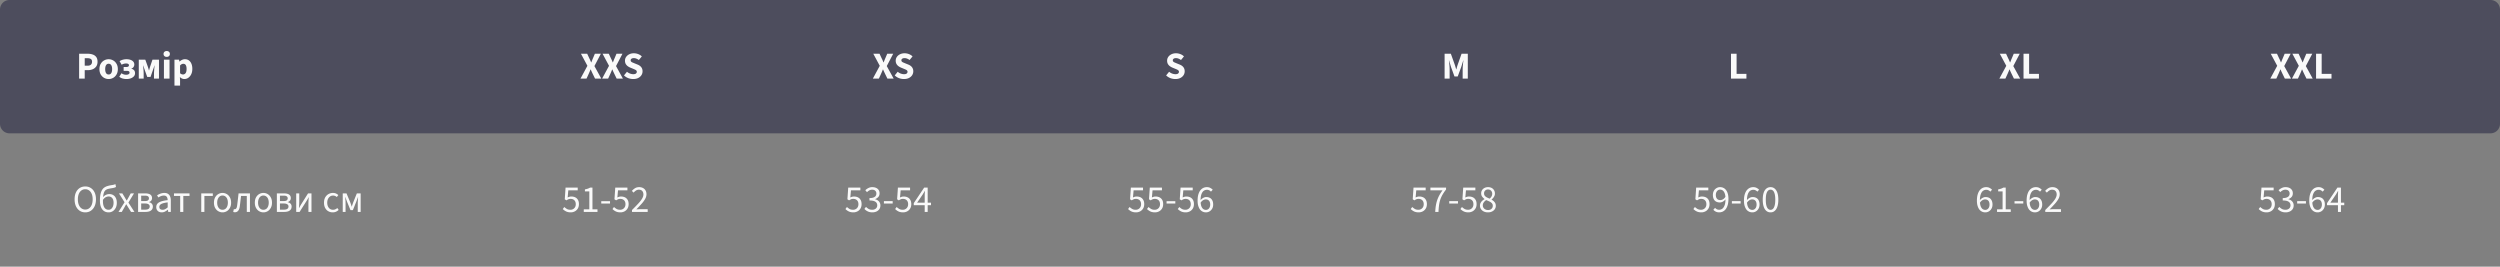
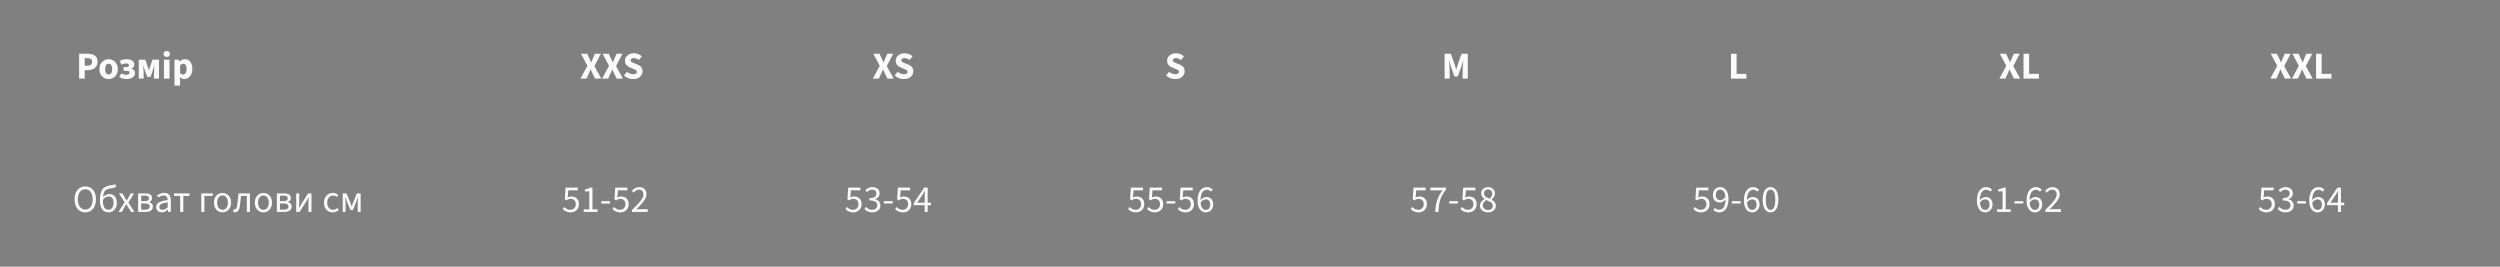
<svg xmlns="http://www.w3.org/2000/svg" width="1050" height="112" fill="none">
  <rect width="100%" height="100%" fill="#808080" stroke="none" />
-   <path fill="#4D4D5D" d="M0 4a4 4 0 0 1 4-4h1042a4 4 0 0 1 4 4v48a4 4 0 0 1-4 4H4a4 4 0 0 1-4-4z" />
  <path fill="#FAFAFA" d="M33.232 33V22.568h3.584q1.152 0 2.08.32.944.305 1.504 1.04t.56 2q0 1.215-.56 2t-1.488 1.168a5.5 5.5 0 0 1-2.032.368h-1.296V33zm2.352-5.408h1.152q.975 0 1.44-.432.48-.432.48-1.232 0-.832-.512-1.152-.512-.336-1.472-.336h-1.088zm10.051 5.6q-1.006 0-1.887-.48a3.9 3.9 0 0 1-1.44-1.424q-.544-.944-.544-2.256t.543-2.24q.561-.944 1.44-1.424a3.8 3.8 0 0 1 1.889-.496q.991 0 1.871.496.88.48 1.425 1.424.56.928.56 2.24t-.56 2.256a3.8 3.8 0 0 1-1.425 1.424q-.88.48-1.871.48m0-1.904q.48 0 .8-.272.337-.272.496-.784.16-.511.16-1.2t-.16-1.2q-.159-.512-.495-.784-.32-.272-.8-.272-.496 0-.817.272t-.48.784q-.16.511-.16 1.2t.16 1.2q.16.512.48.784.321.272.816.272m7.526 1.904A6.4 6.4 0 0 1 51.593 33q-.753-.176-1.504-.752l.928-1.488q.48.336.992.496.511.144.928.144.431 0 .752-.096.336-.112.528-.304a.7.7 0 0 0 .192-.496q0-.4-.304-.576-.288-.176-.912-.176h-1.264v-1.616h1.12q.56 0 .832-.192a.63.63 0 0 0 .272-.544.61.61 0 0 0-.304-.544q-.305-.192-.864-.192-.513 0-.976.128a3.2 3.2 0 0 0-.912.4l-.88-1.504q.656-.416 1.376-.608a5.6 5.6 0 0 1 1.536-.208q.864 0 1.616.24t1.2.736q.464.495.464 1.28 0 .495-.304.992-.288.48-.944.688v.064q.735.175 1.136.624.416.432.416 1.248 0 .8-.512 1.344-.513.544-1.328.832a5.4 5.4 0 0 1-1.712.272M58.29 33v-7.936h2.736l.976 2.704q.16.448.288.88.144.432.256.912h.064l.24-.912q.128-.432.272-.88l.912-2.704h2.736V33h-2.096v-2.032q0-.432.048-1.072l.096-1.28q.064-.64.112-1.088h-.064q-.16.544-.384 1.168-.208.608-.384 1.104l-.88 2.512h-1.376L60.93 29.8a37 37 0 0 0-.384-1.12l-.384-1.152h-.064q.048.448.112 1.088a26 26 0 0 1 .128 2.352V33zm10.563 0v-7.936h2.352V33zm1.168-9.104q-.593 0-.96-.336-.369-.336-.369-.896t.369-.896.96-.336q.591 0 .96.336.368.336.368.896t-.368.896q-.369.336-.96.336m3.253 12.048v-10.88h1.92l.16.784h.064q.465-.432 1.056-.704a2.85 2.85 0 0 1 1.2-.272q.96 0 1.648.496.705.495 1.072 1.408.384.912.384 2.128 0 1.36-.48 2.32t-1.248 1.472a2.9 2.9 0 0 1-1.616.496q-.495 0-.992-.208a3.3 3.3 0 0 1-.896-.624l.08 1.264v2.32zm3.616-4.672q.4 0 .736-.24.352-.24.544-.752.192-.528.192-1.344 0-.72-.16-1.184-.144-.48-.448-.72-.303-.24-.768-.24-.352 0-.688.176-.32.16-.672.544v3.248q.32.272.64.4.336.112.624.112M243.819 33l2.896-5.36-2.72-5.072h2.624l.912 1.968q.192.352.368.768l.384.912h.064l.352-.912q.16-.416.32-.768l.832-1.968h2.512l-2.704 5.184 2.88 5.248h-2.624l-1.04-2.128q-.192-.416-.384-.816a29 29 0 0 0-.4-.896h-.064q-.177.48-.352.896-.177.4-.352.816L246.347 33zm9.078 0 2.896-5.36-2.72-5.072h2.624l.912 1.968q.191.352.368.768l.384.912h.064l.352-.912q.16-.416.32-.768l.832-1.968h2.512l-2.704 5.184 2.88 5.248h-2.624l-1.04-2.128q-.192-.416-.384-.816a29 29 0 0 0-.4-.896h-.064q-.177.48-.352.896-.177.4-.352.816L255.425 33zm13.037.192a5.9 5.9 0 0 1-2.048-.368 5.3 5.3 0 0 1-1.808-1.152l1.248-1.536q.56.48 1.264.752.72.272 1.408.272.735 0 1.088-.272a.87.87 0 0 0 .368-.736q0-.336-.192-.528a1.5 1.5 0 0 0-.512-.368 17 17 0 0 0-.8-.352l-1.36-.56a5.6 5.6 0 0 1-1.024-.608 3.1 3.1 0 0 1-.784-.928q-.288-.56-.288-1.328 0-.864.464-1.552.48-.705 1.312-1.12.847-.432 1.936-.432.944 0 1.824.336.879.336 1.536.976l-1.248 1.52a4.4 4.4 0 0 0-1.056-.592 2.9 2.9 0 0 0-1.056-.208q-.609 0-.976.256a.78.78 0 0 0-.352.688q0 .305.208.528.207.208.576.368.368.144.8.336l1.344.544q.64.256 1.088.64.464.384.72.928.256.528.256 1.264 0 .864-.464 1.6-.465.735-1.344 1.184-.88.448-2.128.448M366.604 33l2.896-5.36-2.72-5.072h2.624l.912 1.968q.191.352.368.768l.384.912h.064l.352-.912q.16-.416.32-.768l.832-1.968h2.512l-2.704 5.184 2.88 5.248H372.7l-1.04-2.128q-.192-.416-.384-.816a29 29 0 0 0-.4-.896h-.064q-.177.48-.352.896-.177.4-.352.816L369.132 33zm13.037.192a5.9 5.9 0 0 1-2.048-.368 5.3 5.3 0 0 1-1.808-1.152l1.248-1.536q.56.48 1.264.752.72.272 1.408.272.735 0 1.088-.272a.87.87 0 0 0 .368-.736q0-.336-.192-.528a1.5 1.5 0 0 0-.512-.368 17 17 0 0 0-.8-.352l-1.36-.56a5.6 5.6 0 0 1-1.024-.608 3.1 3.1 0 0 1-.784-.928q-.288-.56-.288-1.328 0-.864.464-1.552.48-.705 1.312-1.12.847-.432 1.936-.432.944 0 1.824.336.879.336 1.536.976l-1.248 1.52a4.4 4.4 0 0 0-1.056-.592 2.9 2.9 0 0 0-1.056-.208q-.609 0-.976.256a.78.78 0 0 0-.352.688q0 .305.208.528.207.208.576.368.368.144.8.336l1.344.544q.64.256 1.088.64.463.384.72.928.255.528.256 1.264 0 .864-.464 1.6-.465.735-1.344 1.184-.88.448-2.128.448M493.631 33.192a5.9 5.9 0 0 1-2.048-.368 5.3 5.3 0 0 1-1.808-1.152l1.248-1.536q.56.48 1.264.752.72.272 1.408.272.736 0 1.088-.272a.87.87 0 0 0 .368-.736q0-.336-.192-.528a1.5 1.5 0 0 0-.512-.368 17 17 0 0 0-.8-.352l-1.36-.56a5.6 5.6 0 0 1-1.024-.608 3.1 3.1 0 0 1-.784-.928q-.288-.56-.288-1.328 0-.864.464-1.552.48-.705 1.312-1.12.848-.432 1.936-.432.943 0 1.824.336.88.336 1.536.976l-1.248 1.52a4.3 4.3 0 0 0-1.056-.592 2.9 2.9 0 0 0-1.056-.208q-.608 0-.976.256a.78.78 0 0 0-.352.688q0 .305.208.528.209.208.576.368.368.144.8.336l1.344.544q.64.256 1.088.64.464.384.72.928.256.528.256 1.264 0 .864-.464 1.6-.464.735-1.344 1.184t-2.128.448M606.732 33V22.568h2.624l1.664 4.64q.16.464.288.944.144.465.288.976h.064q.144-.512.272-.976.128-.48.288-.944l1.632-4.64h2.624V33h-2.16v-3.824q0-.512.048-1.2l.128-1.392q.08-.705.144-1.216h-.064l-.848 2.752-1.472 3.984h-1.376l-1.456-3.984-.816-2.752h-.064q.064.512.128 1.216.08.688.128 1.392.048.688.048 1.2V33zM727.017 33V22.568h2.352v8.448h4.128V33zM839.746 33l2.896-5.36-2.72-5.072h2.624l.912 1.968q.192.352.368.768.177.416.384.912h.064l.352-.912q.16-.416.32-.768l.832-1.968h2.512l-2.704 5.184 2.88 5.248h-2.624l-1.04-2.128q-.192-.416-.384-.816a25 25 0 0 0-.4-.896h-.064q-.175.48-.352.896-.175.4-.352.816L842.274 33zm10.134 0V22.568h2.352v8.448h4.128V33zM953.533 33l2.896-5.36-2.72-5.072h2.624l.912 1.968q.192.352.368.768.177.416.384.912h.064l.352-.912q.16-.416.32-.768l.832-1.968h2.512l-2.704 5.184 2.88 5.248h-2.624l-1.04-2.128q-.192-.416-.384-.816a25 25 0 0 0-.4-.896h-.064q-.175.48-.352.896-.175.4-.352.816L956.061 33zm9.079 0 2.896-5.36-2.72-5.072h2.624l.912 1.968q.191.352.368.768l.384.912h.064l.352-.912q.16-.416.32-.768l.832-1.968h2.512l-2.704 5.184 2.88 5.248h-2.624l-1.04-2.128q-.192-.416-.384-.816a29 29 0 0 0-.4-.896h-.064q-.177.48-.352.896-.177.4-.352.816L965.14 33zm10.134 0V22.568h2.352v8.448h4.128V33zM35.812 89.192q-1.312 0-2.336-.672-1.008-.672-1.584-1.904-.56-1.232-.56-2.912t.56-2.88q.576-1.216 1.584-1.856 1.024-.656 2.336-.656 1.328 0 2.336.656 1.008.64 1.584 1.856.576 1.2.576 2.88t-.576 2.912-1.584 1.904-2.336.672m0-1.184q.944 0 1.632-.528.704-.528 1.088-1.488.384-.975.384-2.288 0-1.296-.384-2.24t-1.088-1.456q-.689-.528-1.632-.528-.928 0-1.632.528-.705.512-1.088 1.456-.384.945-.384 2.24 0 1.312.384 2.288.384.96 1.088 1.488t1.632.528m9.825 1.184q-1.744 0-2.704-1.28t-.96-3.632q0-1.567.224-2.656.225-1.088.64-1.776.416-.704 1.008-1.104a4.5 4.5 0 0 1 1.36-.624q.751-.225 1.648-.368.432-.064.688-.112.272-.064.48-.128a7 7 0 0 0 .448-.192l.256 1.2q-.304.192-.704.304a8 8 0 0 1-.896.192q-.864.127-1.52.288a3.3 3.3 0 0 0-1.104.448q-.449.304-.72.864-.272.56-.416 1.52-.128.945-.128 2.4 0 1.68.608 2.624t1.792.944q.593 0 1.056-.368.465-.384.736-1.04.272-.672.272-1.552 0-.8-.24-1.392t-.72-.912q-.465-.32-1.136-.32-.56 0-1.168.304t-1.216 1.136l-.048-.992q.528-.72 1.248-1.088a3.36 3.36 0 0 1 1.52-.368q.912 0 1.616.432.72.432 1.104 1.248.4.816.4 1.952 0 1.248-.464 2.16-.465.895-1.232 1.392a3.1 3.1 0 0 1-1.728.496M49.771 89l2.544-4.064-2.352-3.712h1.424l1.04 1.712.368.64q.208.32.4.656h.064q.175-.336.352-.656.176-.336.352-.64l.944-1.712h1.376L53.93 85.08 56.459 89h-1.424l-1.136-1.808q-.209-.353-.432-.704a40 40 0 0 0-.416-.688h-.064q-.208.336-.4.688-.192.336-.384.704L51.147 89zm8.228 0v-7.776h2.992q.849 0 1.489.192.656.192 1.008.64.367.432.367 1.136 0 .64-.351 1.072-.337.416-.944.592v.064q.447.08.816.32.367.225.592.608.224.368.224.912 0 .785-.4 1.28-.386.495-1.089.736-.687.225-1.584.224zm1.296-4.544h1.472q.96 0 1.377-.304.416-.32.416-.832 0-.56-.4-.848-.401-.304-1.296-.304h-1.569zm0 3.6h1.68q.977 0 1.44-.352.465-.352.465-1.008 0-.576-.513-.896-.495-.336-1.487-.336h-1.585zm8.621 1.136q-.64 0-1.167-.256a2.13 2.13 0 0 1-.816-.752q-.305-.495-.305-1.2 0-1.312 1.153-1.984 1.15-.672 3.647-.944-.015-.48-.16-.928a1.35 1.35 0 0 0-.48-.72q-.352-.272-.975-.272-.672 0-1.264.256a6 6 0 0 0-1.056.544l-.512-.896q.352-.24.832-.464.48-.24 1.04-.384.56-.16 1.184-.16.943 0 1.535.4.61.384.88 1.104.288.72.288 1.696V89h-1.087l-.113-.928h-.047q-.561.464-1.2.8-.64.32-1.377.32m.368-1.088q.577 0 1.072-.256.513-.255 1.073-.752V85q-1.313.16-2.08.416-.753.24-1.089.608a1.26 1.26 0 0 0-.336.88q0 .64.4.928.4.272.96.272M75.68 89v-6.704h-2.608v-1.072H79.6v1.072h-2.608V89zm8.85 0v-7.776h4.849v1.072h-3.536V89zm8.931.192q-.944 0-1.776-.48-.816-.48-1.328-1.392-.495-.912-.496-2.192 0-1.312.496-2.224.512-.912 1.328-1.392a3.5 3.5 0 0 1 1.776-.48q.96 0 1.776.48t1.312 1.392q.512.912.512 2.224 0 1.28-.512 2.192-.495.912-1.312 1.392a3.44 3.44 0 0 1-1.776.48m0-1.088q.672 0 1.184-.368.512-.384.784-1.056t.272-1.552q0-.896-.272-1.568-.272-.688-.784-1.056a1.92 1.92 0 0 0-1.184-.384 1.92 1.92 0 0 0-1.184.384q-.495.367-.784 1.056-.272.671-.272 1.568 0 .88.272 1.552.288.672.784 1.056.512.368 1.184.368m5.2 1.04a1.9 1.9 0 0 1-.704-.128l.256-1.2a1 1 0 0 1 .16.048q.096.016.192.016.4 0 .672-.384.272-.4.368-1.232.16-1.249.304-2.512l.288-2.528h4.784V89h-1.328v-6.704h-2.416l-.256 2.16q-.112 1.073-.256 2.144-.16 1.264-.688 1.904-.512.64-1.376.64m11.972.048q-.944 0-1.776-.48-.816-.48-1.328-1.392-.496-.912-.496-2.192 0-1.312.496-2.224.512-.912 1.328-1.392a3.5 3.5 0 0 1 1.776-.48q.96 0 1.776.48t1.312 1.392q.512.912.512 2.224 0 1.28-.512 2.192-.496.912-1.312 1.392a3.44 3.44 0 0 1-1.776.48m0-1.088q.672 0 1.184-.368.512-.384.784-1.056t.272-1.552q0-.896-.272-1.568-.272-.688-.784-1.056a1.92 1.92 0 0 0-1.184-.384 1.92 1.92 0 0 0-1.184.384q-.496.367-.784 1.056-.272.671-.272 1.568 0 .88.272 1.552.288.672.784 1.056.512.368 1.184.368m5.648.896v-7.776h2.992q.848 0 1.488.192.655.192 1.008.64.368.432.368 1.136 0 .64-.352 1.072-.336.416-.944.592v.064q.447.08.816.32.367.225.592.608.224.368.224.912 0 .785-.4 1.28-.384.495-1.088.736-.689.225-1.584.224zm1.296-4.544h1.472q.96 0 1.376-.304.416-.32.416-.832 0-.56-.4-.848-.4-.304-1.296-.304h-1.568zm0 3.6h1.68q.975 0 1.44-.352t.464-1.008q0-.576-.512-.896-.496-.336-1.488-.336h-1.584zm6.829.944v-7.776h1.28v3.232q0 .64-.032 1.36-.033.72-.096 1.552h.064q.223-.432.496-.912.287-.495.512-.848l2.752-4.384h1.44V89h-1.28v-3.232q0-.624.032-1.344.031-.735.096-1.568h-.064q-.225.432-.496.928-.272.48-.512.848L125.83 89zm15.338.192q-1.041 0-1.872-.48t-1.312-1.392q-.48-.912-.48-2.192 0-1.312.512-2.224.528-.912 1.376-1.392a3.76 3.76 0 0 1 1.856-.48q.768 0 1.312.256.56.256.96.656l-.656.816a2 2 0 0 0-.688-.448 2.1 2.1 0 0 0-.88-.176q-.689 0-1.248.384-.544.368-.864 1.04-.32.671-.32 1.568 0 .88.304 1.552.303.672.848 1.056a2.2 2.2 0 0 0 1.264.368q.543 0 1.008-.208.464-.209.8-.528l.576.8q-.496.465-1.12.752a3.4 3.4 0 0 1-1.376.272m4.209-.192v-7.776h1.584l1.504 3.616q.175.448.336.912.176.464.32 1.008h.064q.176-.544.32-1.008a21 21 0 0 1 .336-.912l1.456-3.616h1.6V89h-1.216v-3.488q0-.368.016-.832l.064-.976q.031-.496.064-.912h-.064q-.16.495-.352.992-.177.495-.352.944l-1.424 3.536h-.992l-1.456-3.536a40 40 0 0 0-.352-.944l-.352-.992h-.064q.031.416.064.912.048.495.064.976.016.465.016.832V89zM239.711 89.192a4.9 4.9 0 0 1-1.44-.192 4.3 4.3 0 0 1-1.088-.528 5.8 5.8 0 0 1-.816-.672l.64-.864q.463.448 1.072.816.607.352 1.504.352a2.2 2.2 0 0 0 1.12-.288 2.2 2.2 0 0 0 .816-.8q.304-.528.304-1.248 0-1.056-.592-1.648-.593-.592-1.584-.592-.512 0-.896.16a5.3 5.3 0 0 0-.848.464l-.704-.448.336-4.912h5.104v1.136h-3.952l-.272 3.024q.367-.192.736-.304a2.9 2.9 0 0 1 .832-.112q.88 0 1.6.336t1.136 1.056q.432.704.432 1.808t-.496 1.888q-.48.768-1.264 1.168t-1.68.4m5.473-.192v-1.088h2.336v-7.52h-1.856v-.848a9 9 0 0 0 1.216-.304q.528-.192.944-.448h1.008v9.12h2.112V89zm7.345-3.504v-1.008h3.68v1.008zm8.057 3.696a4.9 4.9 0 0 1-1.44-.192 4.3 4.3 0 0 1-1.088-.528 5.8 5.8 0 0 1-.816-.672l.64-.864q.463.448 1.072.816.607.352 1.504.352a2.2 2.2 0 0 0 1.12-.288 2.2 2.2 0 0 0 .816-.8q.303-.528.304-1.248 0-1.056-.592-1.648t-1.584-.592q-.512 0-.896.16a5.3 5.3 0 0 0-.848.464l-.704-.448.336-4.912h5.104v1.136h-3.952l-.272 3.024q.367-.192.736-.304a2.9 2.9 0 0 1 .832-.112q.88 0 1.6.336t1.136 1.056q.432.704.432 1.808t-.496 1.888q-.48.768-1.264 1.168-.785.4-1.68.4m4.849-.192v-.8a93 93 0 0 0 2.592-2.656q1.088-1.168 1.648-2.112t.56-1.76q0-.88-.48-1.44t-1.456-.56q-.64 0-1.184.352a4.5 4.5 0 0 0-.992.88l-.736-.72q.64-.72 1.36-1.152.736-.432 1.712-.432.944 0 1.632.384a2.54 2.54 0 0 1 1.056 1.04q.368.671.368 1.568 0 .992-.56 1.968-.544.975-1.504 2.048a77 77 0 0 1-2.208 2.352q.416-.048.864-.064.448-.032.848-.032h3.072V89zM358.426 89.192a4.9 4.9 0 0 1-1.44-.192 4.3 4.3 0 0 1-1.088-.528 5.8 5.8 0 0 1-.816-.672l.64-.864q.463.448 1.072.816.607.352 1.504.352a2.2 2.2 0 0 0 1.12-.288 2.2 2.2 0 0 0 .816-.8q.303-.528.304-1.248 0-1.056-.592-1.648t-1.584-.592q-.512 0-.896.16a5.3 5.3 0 0 0-.848.464l-.704-.448.336-4.912h5.104v1.136h-3.952l-.272 3.024q.367-.192.736-.304a2.9 2.9 0 0 1 .832-.112q.88 0 1.6.336t1.136 1.056q.432.704.432 1.808t-.496 1.888q-.48.768-1.264 1.168-.785.4-1.68.4m7.985 0a4.7 4.7 0 0 1-1.456-.208 4.3 4.3 0 0 1-1.088-.528 4.7 4.7 0 0 1-.816-.704l.672-.864q.463.48 1.072.848.624.368 1.536.368.927 0 1.52-.512.591-.512.592-1.36 0-.608-.32-1.056-.304-.465-1.024-.72-.705-.255-1.92-.256v-1.008q1.088 0 1.712-.256.639-.256.912-.672.272-.432.272-.976 0-.752-.48-1.184-.464-.432-1.28-.432-.64 0-1.184.288a3.9 3.9 0 0 0-.992.752l-.704-.832a5.3 5.3 0 0 1 1.312-.912 3.5 3.5 0 0 1 1.616-.368q.895 0 1.584.304.688.304 1.072.88.4.576.4 1.408 0 .928-.512 1.52-.513.592-1.344.912v.064q.624.144 1.12.496.495.336.784.864.303.528.304 1.232 0 .911-.448 1.568a2.95 2.95 0 0 1-1.216.992 4 4 0 0 1-1.696.352m4.833-3.696v-1.008h3.68v1.008zm8.057 3.696a4.9 4.9 0 0 1-1.44-.192 4.3 4.3 0 0 1-1.088-.528 5.8 5.8 0 0 1-.816-.672l.64-.864q.463.448 1.072.816.607.352 1.504.352a2.2 2.2 0 0 0 1.12-.288 2.2 2.2 0 0 0 .816-.8q.303-.528.304-1.248 0-1.056-.592-1.648t-1.584-.592q-.512 0-.896.16a5.3 5.3 0 0 0-.848.464l-.704-.448.336-4.912h5.104v1.136h-3.952l-.272 3.024q.367-.192.736-.304a2.9 2.9 0 0 1 .832-.112q.88 0 1.6.336t1.136 1.056q.432.704.432 1.808t-.496 1.888q-.48.768-1.264 1.168-.785.4-1.68.4m9.073-.192v-6.832q0-.4.032-.976.031-.592.048-.992h-.064q-.192.368-.4.72-.209.336-.432.72l-2.384 3.488h5.84v1.056h-7.232v-.864l4.368-6.528h1.472V89zM477.139 89.192a4.9 4.9 0 0 1-1.44-.192 4.3 4.3 0 0 1-1.088-.528 5.8 5.8 0 0 1-.816-.672l.64-.864q.463.448 1.072.816.607.352 1.504.352a2.2 2.2 0 0 0 1.12-.288 2.2 2.2 0 0 0 .816-.8q.303-.528.304-1.248 0-1.056-.592-1.648t-1.584-.592q-.512 0-.896.16a5.3 5.3 0 0 0-.848.464l-.704-.448.336-4.912h5.104v1.136h-3.952l-.272 3.024q.367-.192.736-.304a2.9 2.9 0 0 1 .832-.112q.88 0 1.6.336t1.136 1.056q.432.704.432 1.808t-.496 1.888q-.48.768-1.264 1.168-.785.4-1.68.4m7.953 0a4.9 4.9 0 0 1-1.44-.192 4.3 4.3 0 0 1-1.088-.528 5.8 5.8 0 0 1-.816-.672l.64-.864q.463.448 1.072.816.607.352 1.504.352a2.2 2.2 0 0 0 1.12-.288 2.2 2.2 0 0 0 .816-.8q.303-.528.304-1.248 0-1.056-.592-1.648-.593-.592-1.584-.592-.512 0-.896.16a5.3 5.3 0 0 0-.848.464l-.704-.448.336-4.912h5.104v1.136h-3.952l-.272 3.024q.367-.192.736-.304a2.9 2.9 0 0 1 .832-.112q.88 0 1.6.336t1.136 1.056q.432.704.432 1.808t-.496 1.888q-.48.768-1.264 1.168-.785.4-1.68.4m4.865-3.696v-1.008h3.68v1.008zm8.057 3.696a4.9 4.9 0 0 1-1.44-.192 4.3 4.3 0 0 1-1.088-.528 5.8 5.8 0 0 1-.816-.672l.64-.864q.463.448 1.072.816.607.352 1.504.352a2.2 2.2 0 0 0 1.12-.288 2.2 2.2 0 0 0 .816-.8q.303-.528.304-1.248 0-1.056-.592-1.648t-1.584-.592q-.512 0-.896.16a5.3 5.3 0 0 0-.848.464l-.704-.448.336-4.912h5.104v1.136h-3.952l-.272 3.024q.367-.192.736-.304a2.9 2.9 0 0 1 .832-.112q.88 0 1.6.336t1.136 1.056q.432.704.432 1.808t-.496 1.888q-.48.768-1.264 1.168-.785.4-1.68.4m8.497 0q-.753 0-1.392-.304a3.14 3.14 0 0 1-1.12-.912q-.465-.624-.736-1.536-.272-.929-.272-2.16 0-1.536.32-2.608.32-1.088.864-1.76.543-.672 1.232-.992.704-.32 1.472-.32.831 0 1.424.32.608.305 1.04.768l-.736.816a2.1 2.1 0 0 0-.752-.576 2.05 2.05 0 0 0-.928-.224q-.72 0-1.344.432-.609.432-.976 1.44-.368.992-.368 2.704 0 1.264.256 2.128.271.864.784 1.312.512.432 1.232.432.495 0 .896-.272.415-.288.64-.784.24-.512.24-1.184 0-.656-.208-1.136a1.57 1.57 0 0 0-.624-.752q-.417-.272-1.056-.272-.497 0-1.088.336-.576.32-1.104 1.104l-.048-1.04a3.8 3.8 0 0 1 1.152-1.008q.655-.384 1.312-.384.879 0 1.536.352.656.352 1.008 1.056.368.704.368 1.744 0 .975-.416 1.712-.417.736-1.104 1.152t-1.504.416M595.853 89.192a4.9 4.9 0 0 1-1.44-.192 4.3 4.3 0 0 1-1.088-.528 6 6 0 0 1-.816-.672l.64-.864q.465.448 1.072.816.609.352 1.504.352.625 0 1.12-.288.513-.288.816-.8.304-.528.304-1.248 0-1.056-.592-1.648-.591-.592-1.584-.592-.512 0-.896.16a5.3 5.3 0 0 0-.848.464l-.704-.448.336-4.912h5.104v1.136h-3.952l-.272 3.024q.369-.192.736-.304.369-.112.832-.112.88 0 1.6.336t1.136 1.056q.432.704.432 1.808t-.496 1.888q-.48.768-1.264 1.168a3.64 3.64 0 0 1-1.68.4m6.946-.192q.064-1.44.256-2.64.207-1.216.56-2.272.367-1.072.912-2.08a18 18 0 0 1 1.344-2.08h-5.104v-1.136h6.576v.816a17.6 17.6 0 0 0-1.52 2.224q-.593 1.056-.944 2.144-.337 1.087-.496 2.304-.16 1.215-.224 2.72zm5.873-3.504v-1.008h3.68v1.008zm8.056 3.696a4.9 4.9 0 0 1-1.44-.192 4.3 4.3 0 0 1-1.088-.528 6 6 0 0 1-.816-.672l.64-.864q.465.448 1.072.816.609.352 1.504.352.625 0 1.12-.288.513-.288.816-.8.304-.528.304-1.248 0-1.056-.592-1.648-.591-.592-1.584-.592-.512 0-.896.16a5.3 5.3 0 0 0-.848.464l-.704-.448.336-4.912h5.104v1.136h-3.952l-.272 3.024q.369-.192.736-.304.369-.112.832-.112.88 0 1.6.336t1.136 1.056q.432.704.432 1.808t-.496 1.888q-.48.768-1.264 1.168a3.64 3.64 0 0 1-1.68.4m8.21 0q-.96 0-1.728-.352a2.96 2.96 0 0 1-1.184-1.008 2.5 2.5 0 0 1-.432-1.44q0-.672.272-1.184.288-.528.72-.912a4.7 4.7 0 0 1 .928-.656v-.064a4.5 4.5 0 0 1-.992-.976q-.432-.576-.432-1.376 0-.784.384-1.376a2.56 2.56 0 0 1 1.024-.912 3.2 3.2 0 0 1 1.488-.336q1.328 0 2.096.768.784.752.784 1.952 0 .528-.224 1.008-.225.465-.544.848a4.3 4.3 0 0 1-.64.608v.064q.447.255.848.608.416.352.672.848.255.48.256 1.168 0 .752-.416 1.376-.4.607-1.152.976-.737.368-1.728.368m.72-5.76q.528-.465.8-.976.272-.512.272-1.072 0-.496-.208-.896a1.58 1.58 0 0 0-.608-.656q-.4-.255-.96-.256-.705 0-1.184.464-.465.448-.464 1.184 0 .608.32 1.008.336.4.864.688.543.272 1.168.512m-.688 4.784a2.3 2.3 0 0 0 1.04-.224q.447-.224.704-.624a1.77 1.77 0 0 0 .256-.944q0-.656-.384-1.072a3.1 3.1 0 0 0-1.008-.704 22 22 0 0 0-1.376-.608 4 4 0 0 0-1.024.96 2.12 2.12 0 0 0-.4 1.264q0 .56.288 1.008.288.432.784.688.495.255 1.12.256M714.568 89.192a4.9 4.9 0 0 1-1.44-.192 4.3 4.3 0 0 1-1.088-.528 6 6 0 0 1-.816-.672l.64-.864q.465.448 1.072.816.609.352 1.504.352.625 0 1.12-.288.513-.288.816-.8.304-.528.304-1.248 0-1.056-.592-1.648-.591-.592-1.584-.592-.512 0-.896.16a5.3 5.3 0 0 0-.848.464l-.704-.448.336-4.912h5.104v1.136h-3.952l-.272 3.024q.369-.192.736-.304.369-.112.832-.112.88 0 1.6.336t1.136 1.056q.432.704.432 1.808t-.496 1.888q-.48.768-1.264 1.168a3.64 3.64 0 0 1-1.68.4m7.489 0q-.815 0-1.424-.304a4 4 0 0 1-1.04-.768l.736-.832q.32.368.752.592.448.225.928.224.736 0 1.344-.432.609-.449.976-1.44.384-1.008.384-2.72 0-1.264-.272-2.112-.271-.864-.784-1.312-.495-.448-1.232-.448-.495 0-.896.288-.4.272-.64.784-.24.495-.24 1.168 0 .655.208 1.152.225.48.64.752.417.255 1.04.256.497 0 1.088-.32.592-.336 1.104-1.12l.048 1.04a3.6 3.6 0 0 1-1.136 1.024q-.672.368-1.328.368-.879 0-1.536-.352a2.36 2.36 0 0 1-1.008-1.056q-.351-.704-.352-1.744 0-.975.4-1.712a2.96 2.96 0 0 1 1.104-1.152q.688-.416 1.504-.416.753 0 1.392.304.657.304 1.12.928.48.608.736 1.536.273.912.272 2.144 0 1.536-.32 2.624t-.864 1.76a3.4 3.4 0 0 1-1.248.992 3.6 3.6 0 0 1-1.456.304m5.329-3.696v-1.008h3.68v1.008zm8.601 3.696q-.751 0-1.392-.304a3.14 3.14 0 0 1-1.12-.912q-.463-.624-.736-1.536-.272-.929-.272-2.16 0-1.536.32-2.608.321-1.088.864-1.76.545-.672 1.232-.992.705-.32 1.472-.32.833 0 1.424.32.608.305 1.04.768l-.736.816a2.1 2.1 0 0 0-.752-.576 2.05 2.05 0 0 0-.928-.224q-.72 0-1.344.432-.607.432-.976 1.44-.368.992-.368 2.704 0 1.264.256 2.128.273.864.784 1.312.512.432 1.232.432.497 0 .896-.272.417-.288.64-.784.24-.512.24-1.184 0-.656-.208-1.136a1.56 1.56 0 0 0-.624-.752q-.416-.272-1.056-.272-.495 0-1.088.336-.576.32-1.104 1.104l-.048-1.04a3.8 3.8 0 0 1 1.152-1.008q.657-.384 1.312-.384.88 0 1.536.352.657.352 1.008 1.056.369.704.368 1.744 0 .975-.416 1.712-.416.736-1.104 1.152-.687.416-1.504.416m7.649 0q-1.536 0-2.416-1.376-.864-1.392-.864-3.952 0-2.576.864-3.92.88-1.344 2.416-1.344 1.52 0 2.384 1.36.88 1.344.88 3.904t-.88 3.952q-.864 1.376-2.384 1.376m0-1.056q.593 0 1.04-.448.448-.449.688-1.392.256-.944.256-2.432 0-1.504-.256-2.432-.24-.928-.688-1.344a1.45 1.45 0 0 0-1.04-.432q-.607 0-1.056.432-.447.415-.704 1.344-.24.929-.24 2.432 0 1.488.24 2.432.257.944.704 1.392.449.448 1.056.448M833.827 89.192q-.752 0-1.392-.304a3.14 3.14 0 0 1-1.12-.912q-.464-.624-.736-1.536-.272-.929-.272-2.16 0-1.536.32-2.608.32-1.088.864-1.76t1.232-.992q.704-.32 1.472-.32.832 0 1.424.32.608.305 1.04.768l-.736.816a2.1 2.1 0 0 0-.752-.576 2.05 2.05 0 0 0-.928-.224q-.72 0-1.344.432-.608.432-.976 1.44-.368.992-.368 2.704 0 1.264.256 2.128.272.864.784 1.312.512.432 1.232.432.496 0 .896-.272.416-.288.64-.784.24-.512.24-1.184 0-.656-.208-1.136a1.57 1.57 0 0 0-.624-.752q-.415-.272-1.056-.272-.496 0-1.088.336-.576.32-1.104 1.104l-.048-1.04a3.8 3.8 0 0 1 1.152-1.008q.656-.384 1.312-.384.88 0 1.536.352.655.352 1.008 1.056.368.704.368 1.744 0 .975-.416 1.712-.416.736-1.104 1.152t-1.504.416m4.929-.192v-1.088h2.336v-7.52h-1.856v-.848a9 9 0 0 0 1.216-.304q.528-.192.944-.448h1.008v9.12h2.112V89zm7.345-3.504v-1.008h3.68v1.008zm8.601 3.696q-.752 0-1.392-.304a3.14 3.14 0 0 1-1.12-.912q-.464-.624-.736-1.536-.272-.929-.272-2.16 0-1.536.32-2.608.32-1.088.864-1.76t1.232-.992q.704-.32 1.472-.32.832 0 1.424.32.608.305 1.04.768l-.736.816a2.1 2.1 0 0 0-.752-.576 2.05 2.05 0 0 0-.928-.224q-.72 0-1.344.432-.608.432-.976 1.44-.368.992-.368 2.704 0 1.264.256 2.128.272.864.784 1.312.512.432 1.232.432.496 0 .896-.272.416-.288.64-.784.24-.512.24-1.184 0-.656-.208-1.136a1.57 1.57 0 0 0-.624-.752q-.415-.272-1.056-.272-.496 0-1.088.336-.576.32-1.104 1.104l-.048-1.04a3.8 3.8 0 0 1 1.152-1.008q.656-.384 1.312-.384.88 0 1.536.352.655.352 1.008 1.056.368.704.368 1.744 0 .975-.416 1.712-.416.736-1.104 1.152t-1.504.416m4.305-.192v-.8a90 90 0 0 0 2.592-2.656q1.089-1.168 1.648-2.112.56-.944.56-1.76 0-.88-.48-1.44t-1.456-.56a2.14 2.14 0 0 0-1.184.352 4.6 4.6 0 0 0-.992.88l-.736-.72q.64-.72 1.36-1.152.737-.432 1.712-.432.945 0 1.632.384a2.54 2.54 0 0 1 1.056 1.04q.369.671.368 1.568 0 .992-.56 1.968-.543.975-1.504 2.048a77 77 0 0 1-2.208 2.352q.417-.048.864-.064.449-.032.848-.032h3.072V89zM951.996 89.192a4.9 4.9 0 0 1-1.44-.192 4.3 4.3 0 0 1-1.088-.528 6 6 0 0 1-.816-.672l.64-.864q.464.448 1.072.816.608.352 1.504.352a2.2 2.2 0 0 0 1.12-.288 2.2 2.2 0 0 0 .816-.8q.304-.528.304-1.248 0-1.056-.592-1.648-.593-.592-1.584-.592-.512 0-.896.16a5.3 5.3 0 0 0-.848.464l-.704-.448.336-4.912h5.104v1.136h-3.952l-.272 3.024q.368-.192.736-.304t.832-.112q.88 0 1.6.336t1.136 1.056q.432.704.432 1.808t-.496 1.888q-.48.768-1.264 1.168t-1.68.4m7.985 0q-.816 0-1.456-.208a4.3 4.3 0 0 1-1.088-.528 4.8 4.8 0 0 1-.816-.704l.672-.864q.464.48 1.072.848.624.368 1.536.368.928 0 1.52-.512t.592-1.36q0-.608-.32-1.056-.304-.465-1.024-.72-.703-.255-1.92-.256v-1.008q1.088 0 1.712-.256.64-.256.912-.672.272-.432.272-.976 0-.752-.48-1.184-.464-.432-1.28-.432-.64 0-1.184.288a4 4 0 0 0-.992.752l-.704-.832a5.3 5.3 0 0 1 1.312-.912 3.5 3.5 0 0 1 1.616-.368q.896 0 1.584.304t1.072.88q.4.576.4 1.408 0 .928-.512 1.52-.511.592-1.344.912v.064q.624.144 1.12.496.496.336.784.864.304.528.304 1.232 0 .911-.448 1.568a2.95 2.95 0 0 1-1.216.992 4 4 0 0 1-1.696.352m4.833-3.696v-1.008h3.68v1.008zm8.601 3.696q-.751 0-1.392-.304a3.14 3.14 0 0 1-1.12-.912q-.464-.624-.736-1.536-.272-.929-.272-2.16 0-1.536.32-2.608.32-1.088.864-1.76t1.232-.992q.704-.32 1.472-.32.832 0 1.424.32.608.305 1.04.768l-.736.816a2.1 2.1 0 0 0-.752-.576 2.05 2.05 0 0 0-.928-.224q-.72 0-1.344.432-.608.432-.976 1.44-.368.992-.368 2.704 0 1.264.256 2.128.272.864.784 1.312.512.432 1.232.432.496 0 .896-.272.416-.288.64-.784.24-.512.24-1.184 0-.656-.208-1.136a1.57 1.57 0 0 0-.624-.752q-.415-.272-1.056-.272-.496 0-1.088.336-.576.32-1.104 1.104l-.048-1.04a3.8 3.8 0 0 1 1.152-1.008q.656-.384 1.312-.384.88 0 1.536.352.655.352 1.008 1.056.368.704.368 1.744 0 .975-.416 1.712-.416.736-1.104 1.152t-1.504.416m8.529-.192v-6.832q0-.4.032-.976.032-.592.048-.992h-.064a15 15 0 0 1-.4.72q-.208.336-.432.72l-2.384 3.488h5.84v1.056h-7.232v-.864l4.368-6.528h1.472V89z" />
</svg>